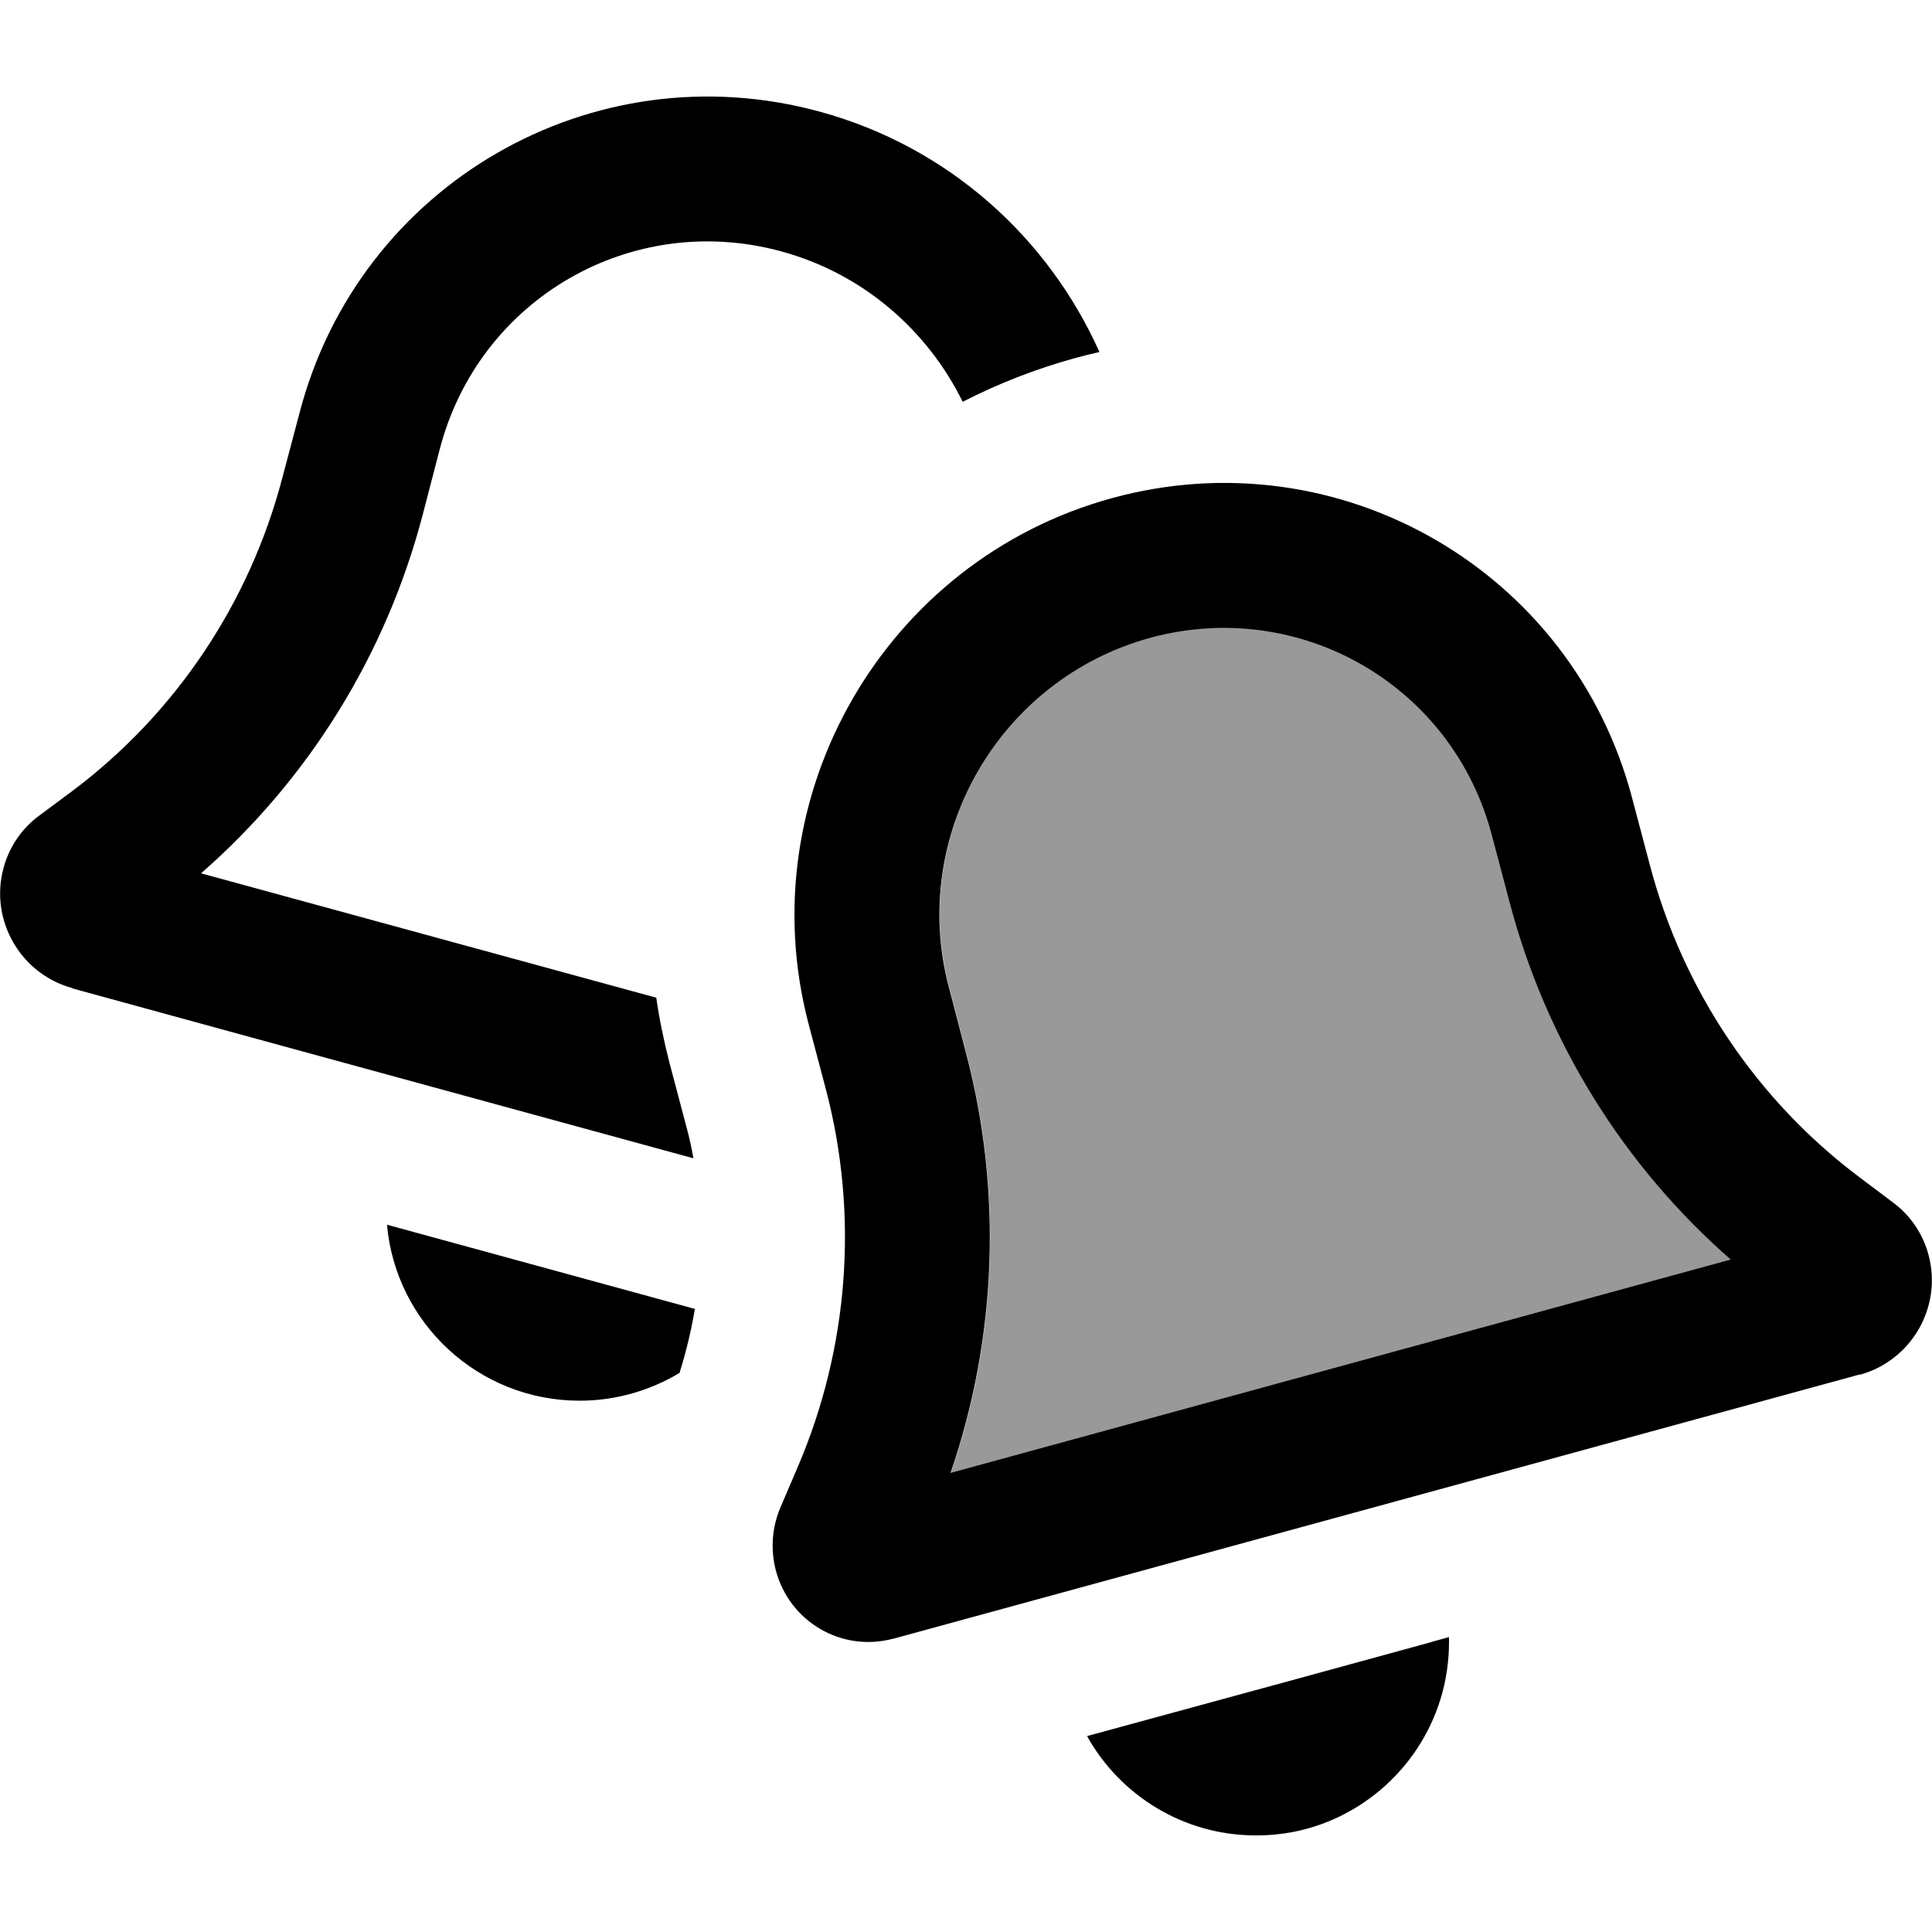
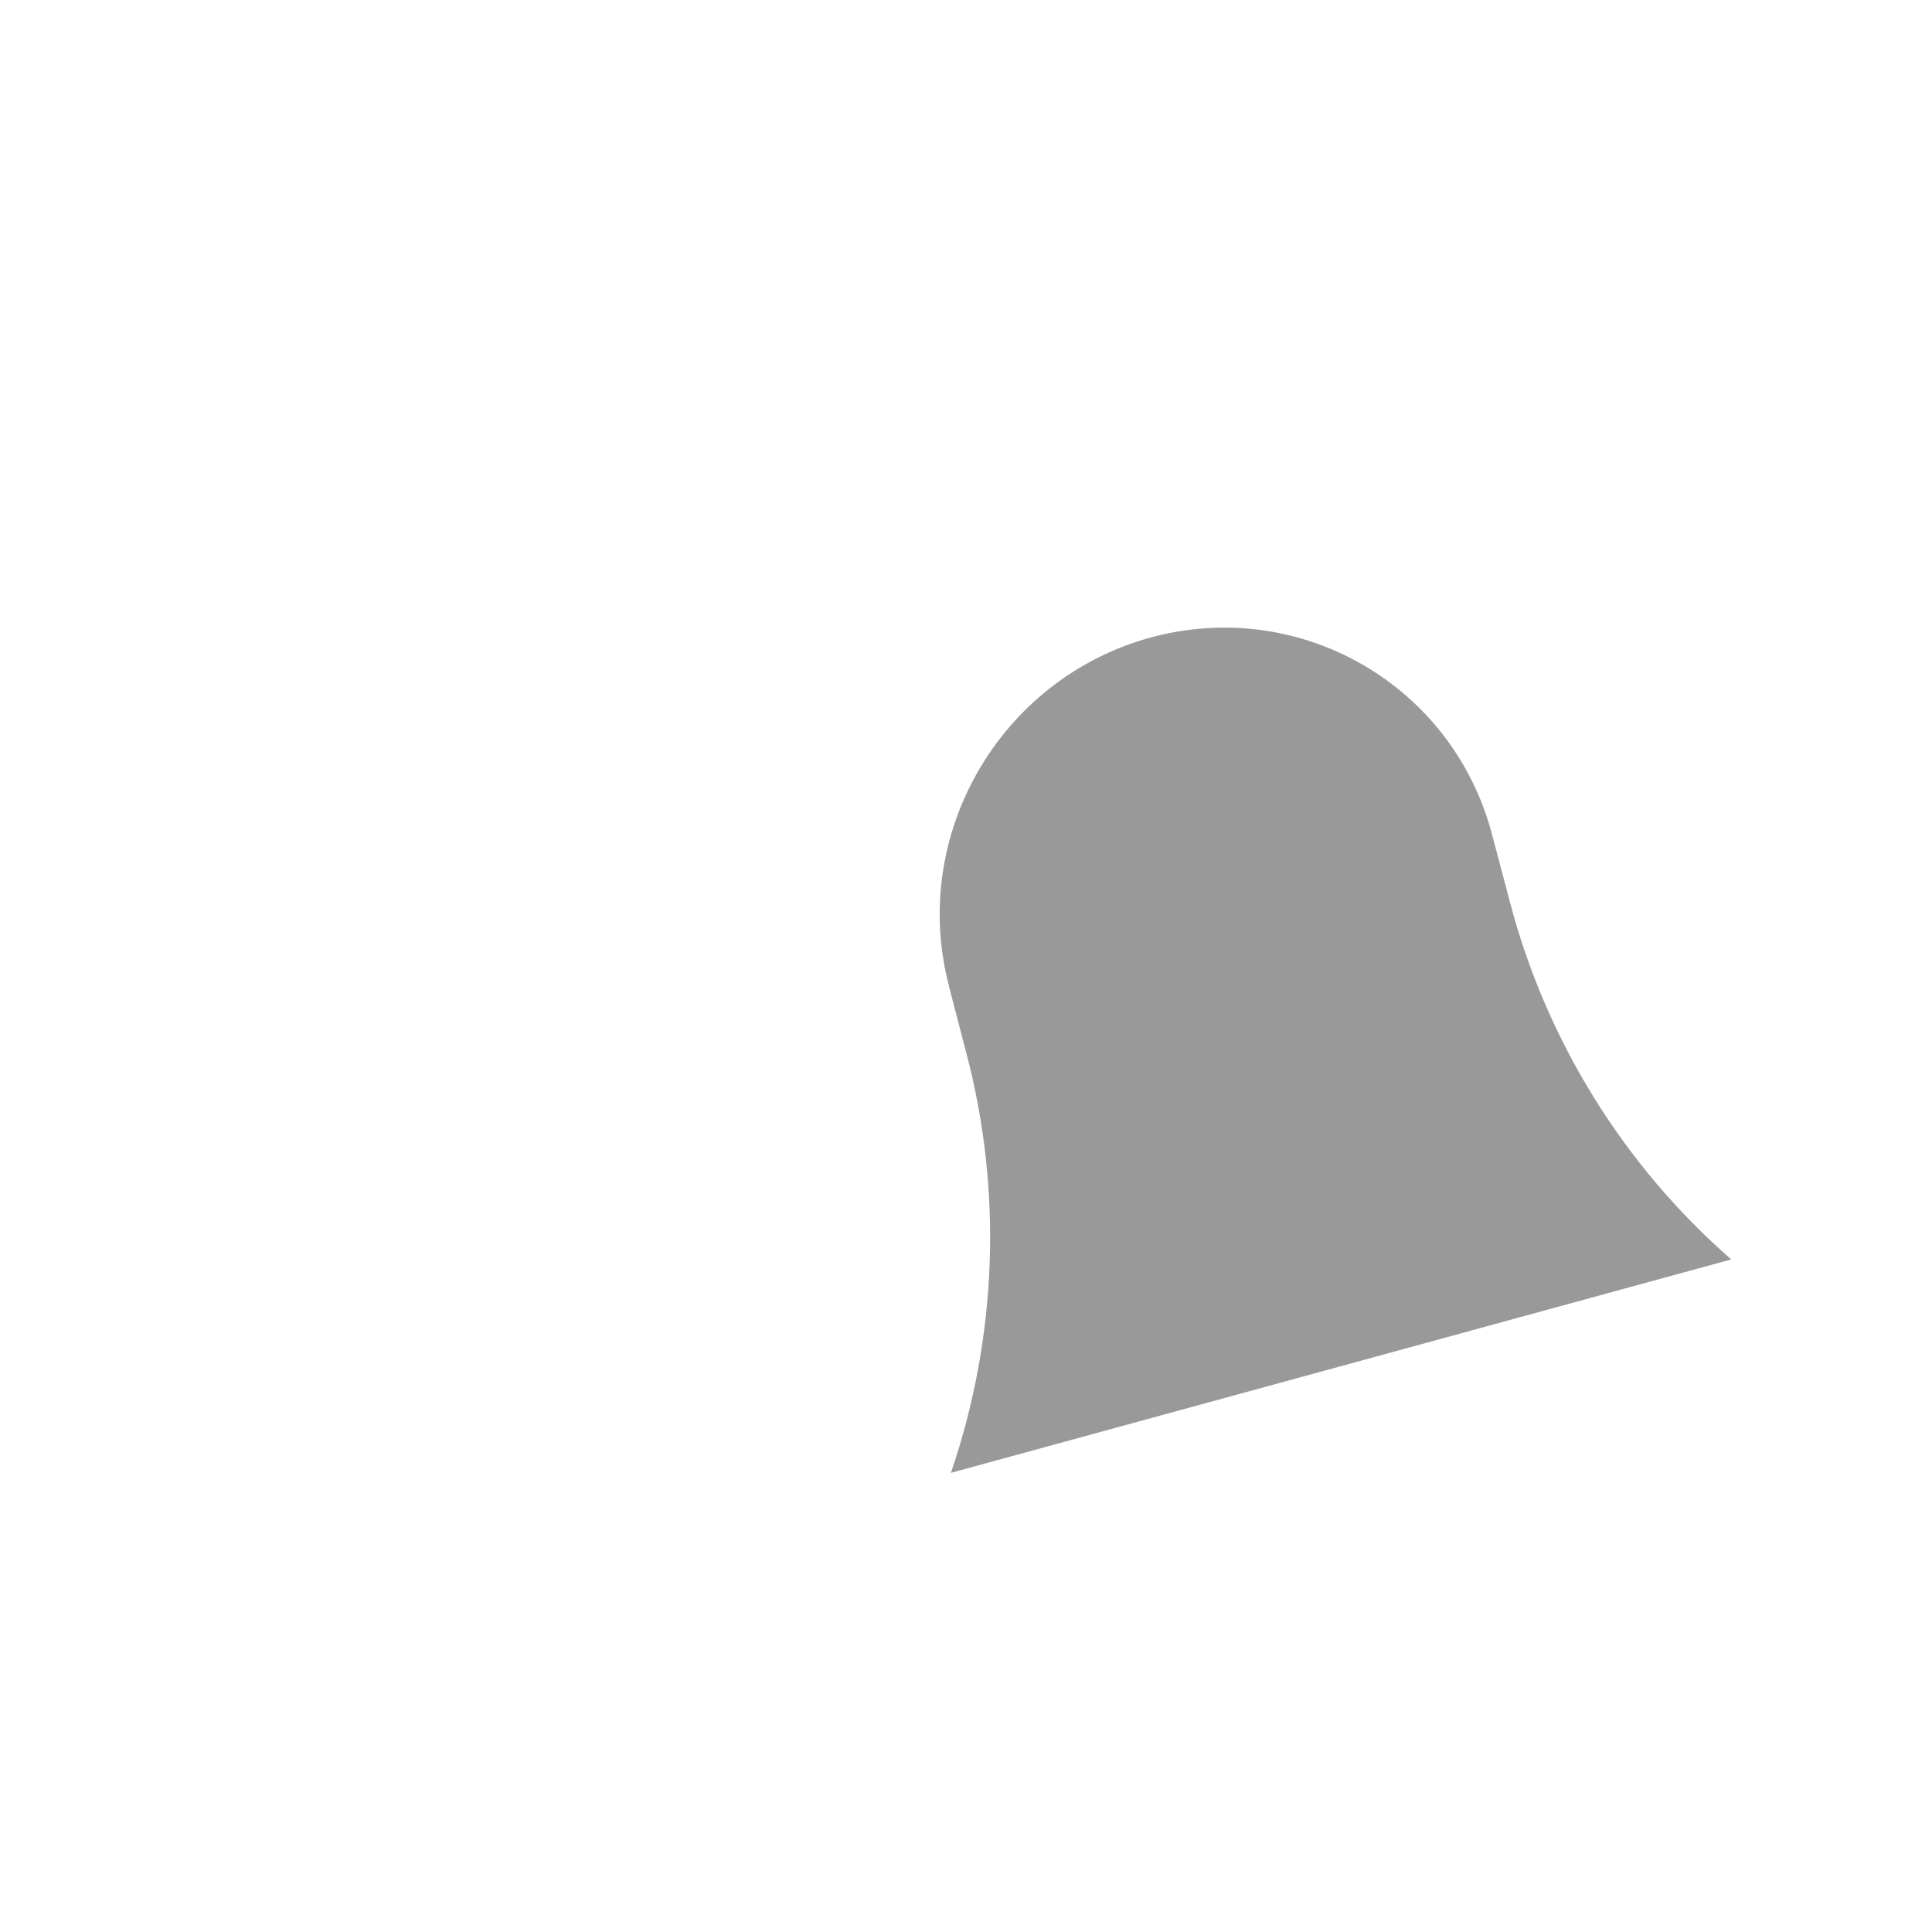
<svg xmlns="http://www.w3.org/2000/svg" viewBox="0 0 640 640">
  <path opacity=".4" fill="currentColor" d="M314.4 326.9L320.1 348.8C332.2 394.7 330.3 443.2 315 487.9L573.5 417.2C537.8 386 512.2 344.7 500.1 298.5L494.3 276.6C481.3 226.9 430.7 197.7 381.1 211.2C331.2 224.9 301.2 276.7 314.4 326.8z" />
-   <path fill="currentColor" d="M23.9 327.3C6.8 322.6-3.4 304.9 1.1 287.8C2.9 280.8 7 274.7 12.7 270.4L24 262C58.1 236.4 82.6 199.9 93.5 158.4L99.3 136.5C119.1 61 196.3 16.4 271.6 37C314.4 48.7 347.3 78.9 364.2 116.6C361.5 117.2 358.9 117.9 356.2 118.6C343.1 122.2 330.6 127.1 318.9 133.1C307.3 109.5 286 90.7 258.9 83.3C209.3 69.7 158.7 98.9 145.7 148.7L140 170.6C127.9 216.8 102.3 258.1 66.6 289.3L217.4 330.5C218.4 337.6 219.9 344.7 221.7 351.8L227.5 373.7C228.4 377 229.1 380.3 229.7 383.7C86.6 344.6 51.3 334.9 23.9 327.4zM230.2 433.5C229 440.7 227.3 447.8 225.1 454.8C215.4 460.6 204.1 464 192 464C158.6 464 131.1 438.4 128.2 405.7L128.2 405.7C175 418.5 209 427.8 230.2 433.6zM616.1 455.3C371.8 522.1 308.5 539.4 296.1 542.8L295.6 542.9C278.7 547.3 261.5 537.2 257 520.2C255.2 513.2 255.7 505.9 258.6 499.2L264.2 486.1C281.2 446.5 284.5 402.4 273.6 360.9L267.8 339C248.1 263.6 293.1 185.6 368.4 165C443.7 144.4 520.9 189 540.7 264.5L546.5 286.4C557.4 327.9 581.9 364.4 616 390L627.3 398.5C633 402.8 637.1 408.9 638.9 415.9C643.4 433 633.2 450.7 616.1 455.4zM473.9 544L480 542.3L480 542.3C480 542.9 480 543.4 480 544C480 570.1 464.4 592.5 442.1 602.5C436.3 605.1 430 606.9 423.4 607.6C421 607.9 418.5 608 416 608C392 608 371 594.7 360.1 575.1L360.1 575.1L415.5 560L424.7 557.5L474 544zM573.4 417.3C537.7 386.1 512.1 344.8 500 298.6L494.2 276.7C481.2 227 430.6 197.8 381 211.3C331.1 225 301.1 276.8 314.3 326.9L320 348.8C332.1 394.7 330.2 443.2 314.9 487.9L573.4 417.2z" />
</svg>